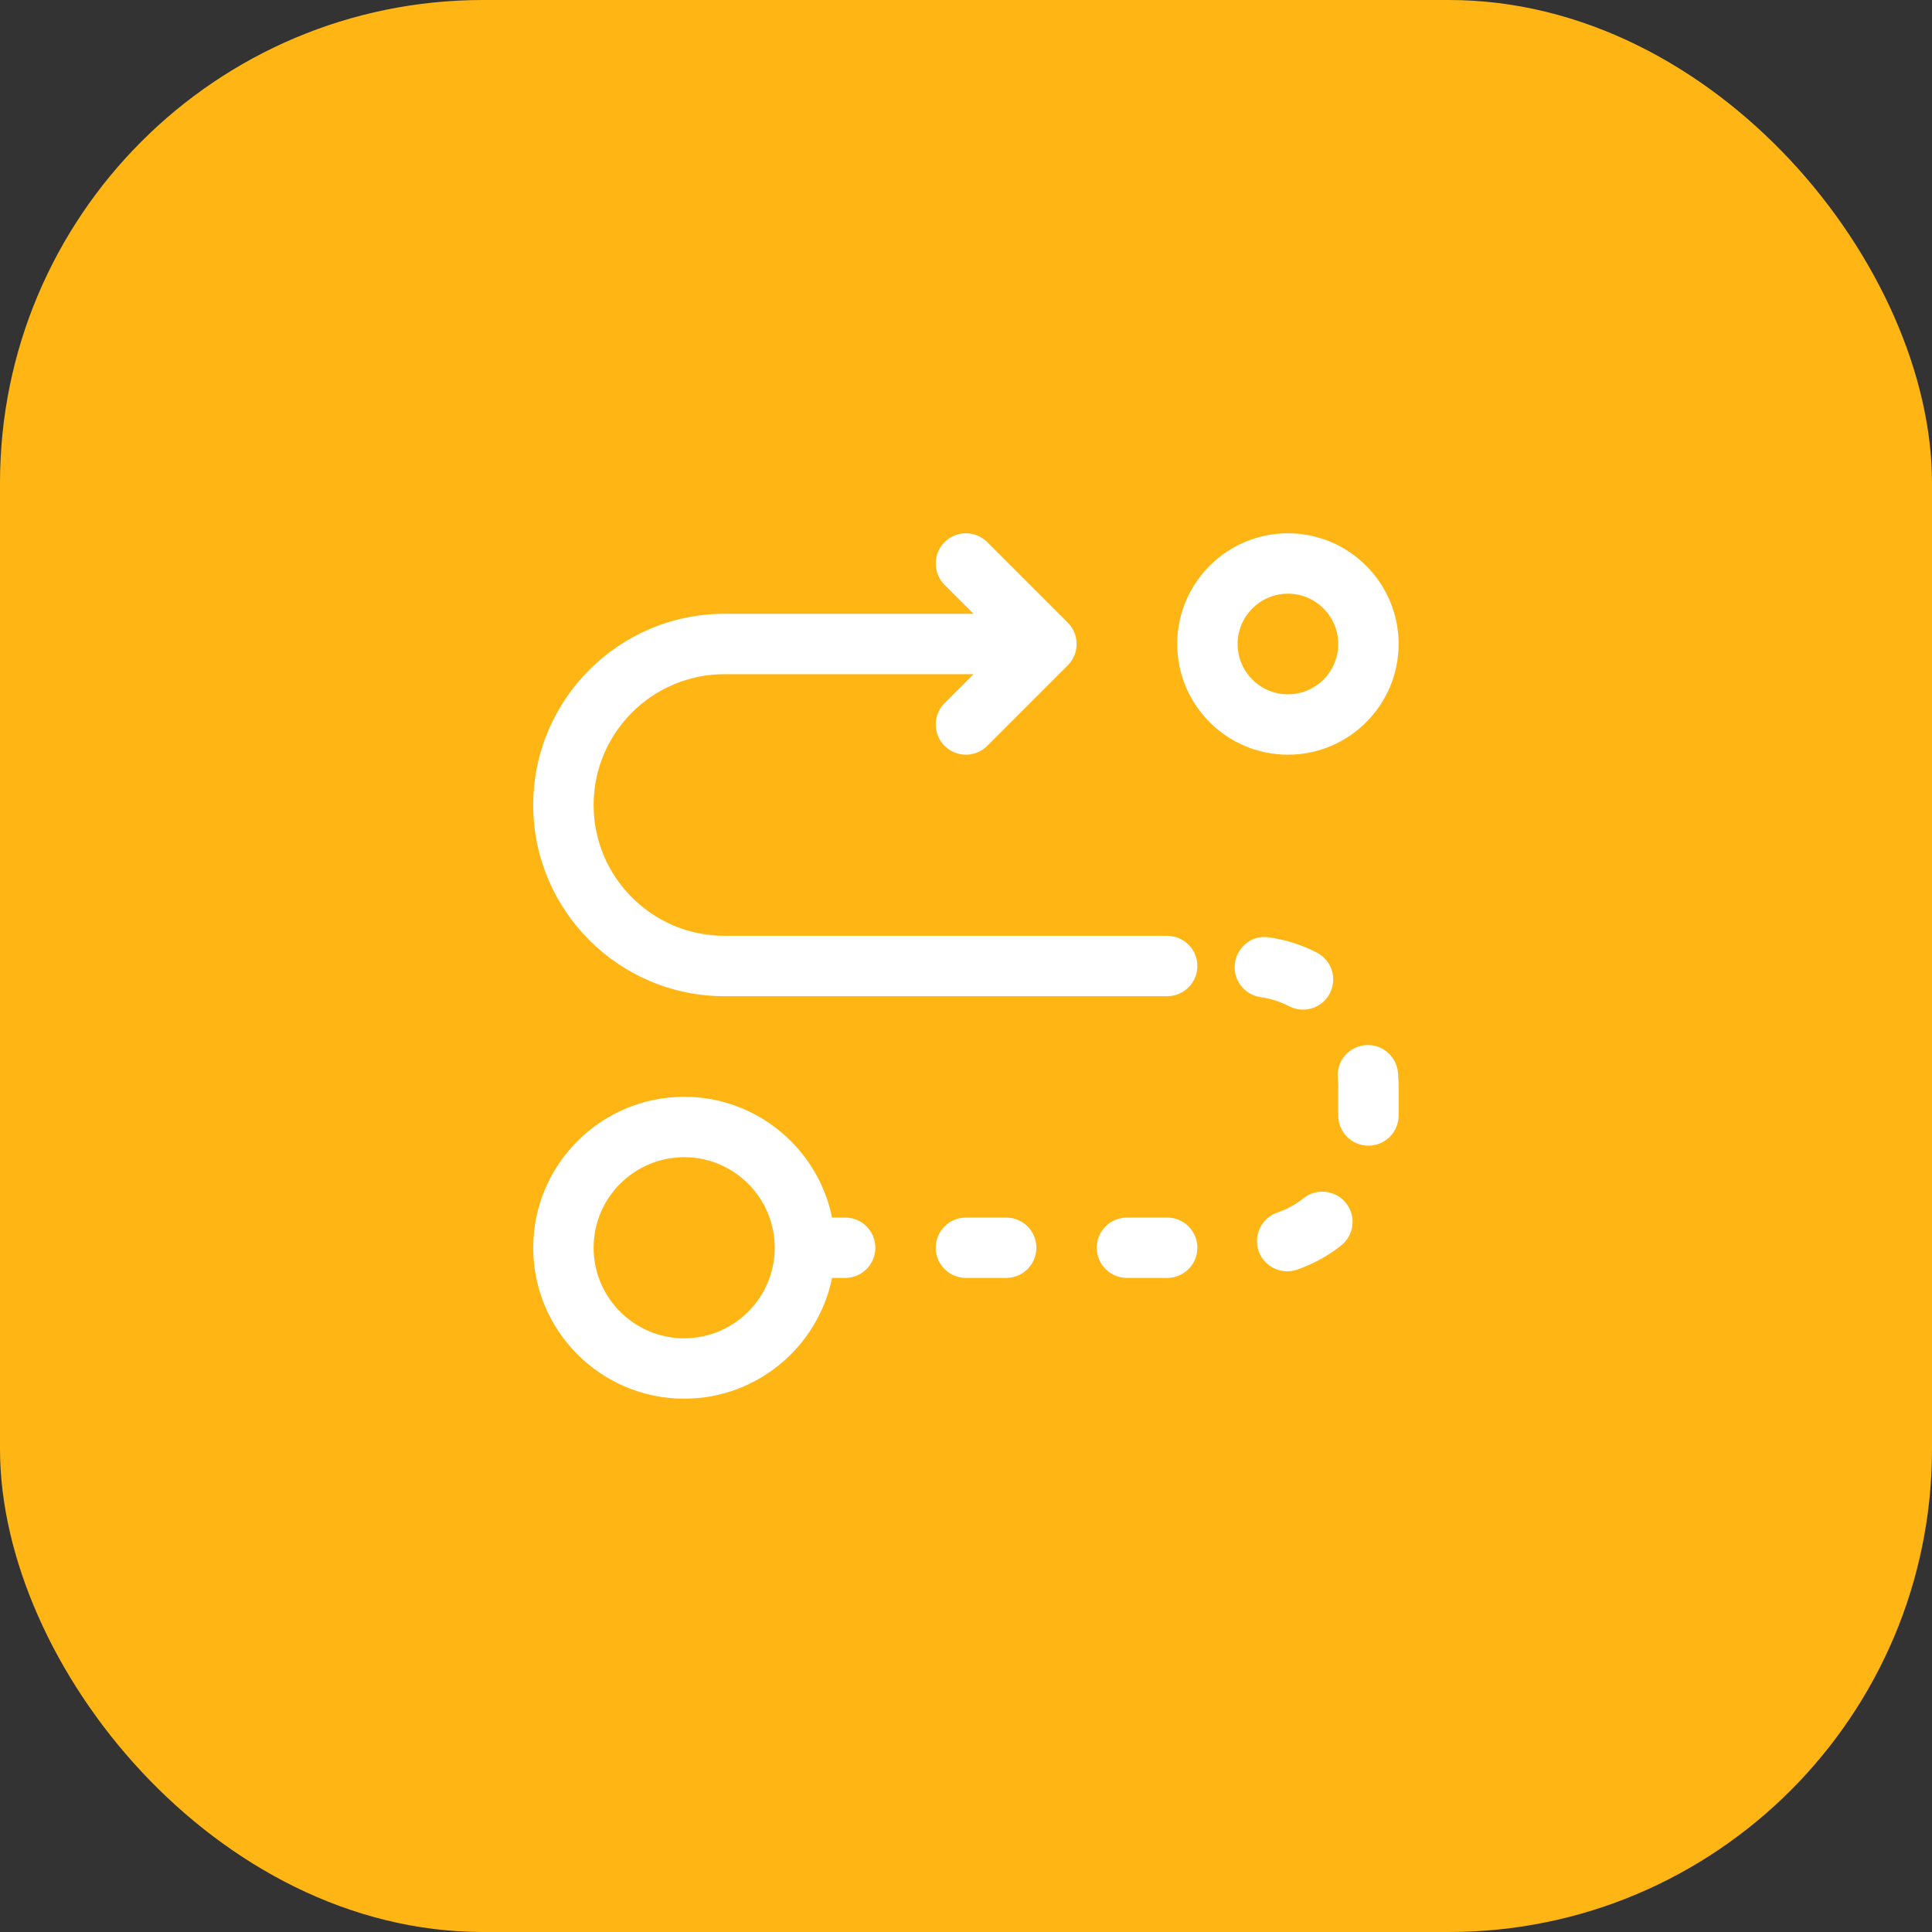
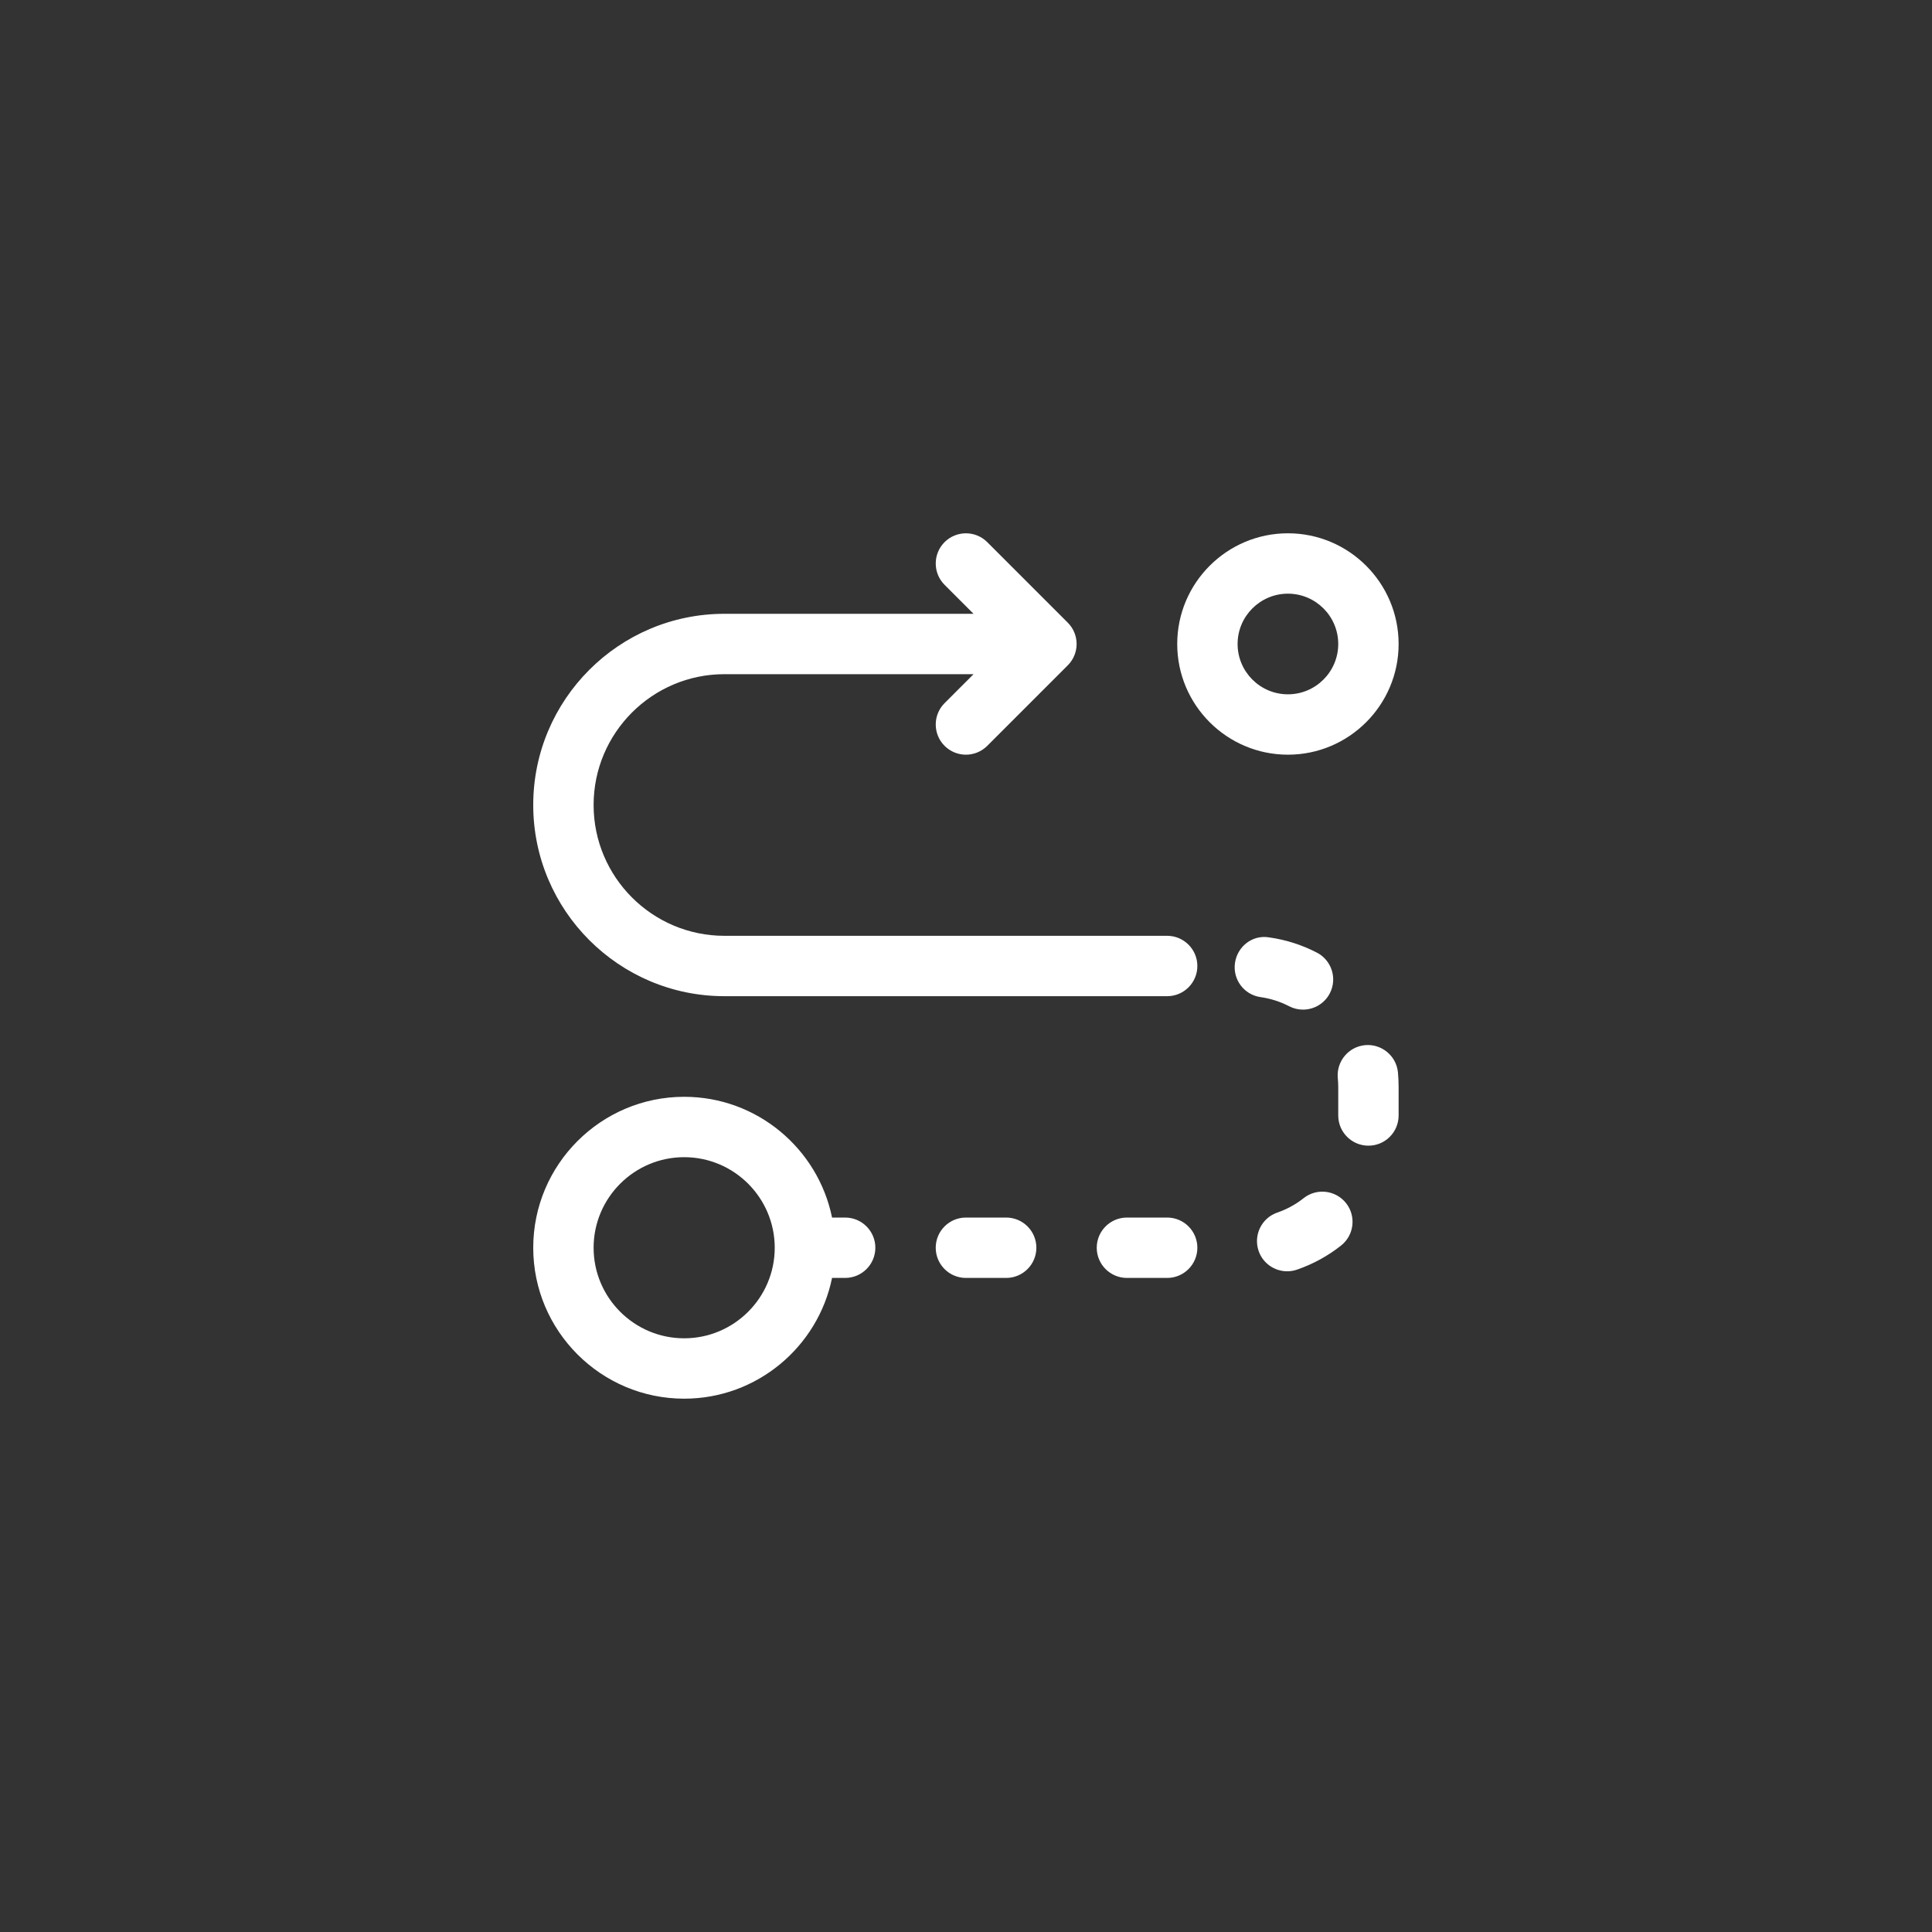
<svg xmlns="http://www.w3.org/2000/svg" width="64" height="64" viewBox="0 0 64 64" fill="none">
  <rect x="0" y="0" width="64" height="64" fill="#333333" stroke="none" />
-   <rect width="64" height="64" rx="16" fill="#FFB614" />
  <path d="M46.331 21.333C46.331 19.311 44.686 17.666 42.664 17.666C40.642 17.666 38.997 19.311 38.997 21.333C38.997 23.355 40.642 25 42.664 25C44.686 25 46.331 23.355 46.331 21.333ZM40.997 21.333C40.997 20.414 41.745 19.666 42.664 19.666C43.583 19.666 44.331 20.414 44.331 21.333C44.331 22.252 43.583 23 42.664 23C41.745 23 40.997 22.252 40.997 21.333ZM34.331 41.333C34.331 41.885 33.883 42.333 33.331 42.333H31.997C31.445 42.333 30.997 41.885 30.997 41.333C30.997 40.781 31.445 40.333 31.997 40.333H33.331C33.883 40.333 34.331 40.781 34.331 41.333ZM27.997 40.333H27.563C27.098 38.054 25.079 36.333 22.664 36.333C19.907 36.333 17.664 38.577 17.664 41.333C17.664 44.09 19.907 46.333 22.664 46.333C25.079 46.333 27.098 44.612 27.563 42.333H27.997C28.549 42.333 28.997 41.885 28.997 41.333C28.997 40.781 28.549 40.333 27.997 40.333ZM22.664 44.333C21.01 44.333 19.664 42.987 19.664 41.333C19.664 39.679 21.01 38.333 22.664 38.333C24.318 38.333 25.664 39.679 25.664 41.333C25.664 42.987 24.318 44.333 22.664 44.333ZM39.664 41.333C39.664 41.885 39.216 42.333 38.664 42.333H37.331C36.779 42.333 36.331 41.885 36.331 41.333C36.331 40.781 36.779 40.333 37.331 40.333H38.664C39.216 40.333 39.664 40.781 39.664 41.333ZM44.589 39.854C44.931 40.286 44.859 40.915 44.426 41.259C43.988 41.605 43.497 41.875 42.966 42.058C42.858 42.096 42.747 42.113 42.639 42.113C42.225 42.113 41.837 41.854 41.694 41.44C41.514 40.918 41.79 40.349 42.312 40.168C42.63 40.058 42.923 39.898 43.184 39.691C43.617 39.347 44.245 39.423 44.589 39.854ZM41.759 33.031C41.212 32.954 40.832 32.448 40.91 31.901C40.987 31.354 41.487 30.959 42.04 31.052C42.594 31.13 43.126 31.299 43.624 31.557C44.113 31.81 44.306 32.414 44.052 32.905C43.875 33.248 43.525 33.445 43.163 33.445C43.009 33.445 42.852 33.41 42.704 33.333C42.408 33.179 42.09 33.078 41.759 33.031ZM46.309 35.526C46.323 35.683 46.331 35.84 46.331 36V36.952C46.331 37.504 45.883 37.952 45.331 37.952C44.779 37.952 44.331 37.504 44.331 36.952V36C44.331 35.902 44.325 35.806 44.316 35.711C44.266 35.161 44.671 34.673 45.22 34.622C45.763 34.571 46.258 34.975 46.309 35.526ZM39.664 32C39.664 32.552 39.216 33 38.664 33H23.997C20.505 33 17.664 30.159 17.664 26.666C17.664 23.174 20.505 20.333 23.997 20.333H32.25L31.29 19.373C30.9 18.983 30.9 18.35 31.29 17.959C31.681 17.569 32.314 17.569 32.704 17.959L35.371 20.626C35.762 21.017 35.762 21.65 35.371 22.04L32.704 24.707C32.509 24.902 32.253 25 31.997 25C31.741 25 31.486 24.902 31.29 24.707C30.9 24.316 30.9 23.683 31.29 23.293L32.25 22.333H23.997C21.608 22.333 19.664 24.277 19.664 26.666C19.664 29.056 21.608 31 23.997 31H38.664C39.216 31 39.664 31.448 39.664 32Z" fill="white" />
</svg>